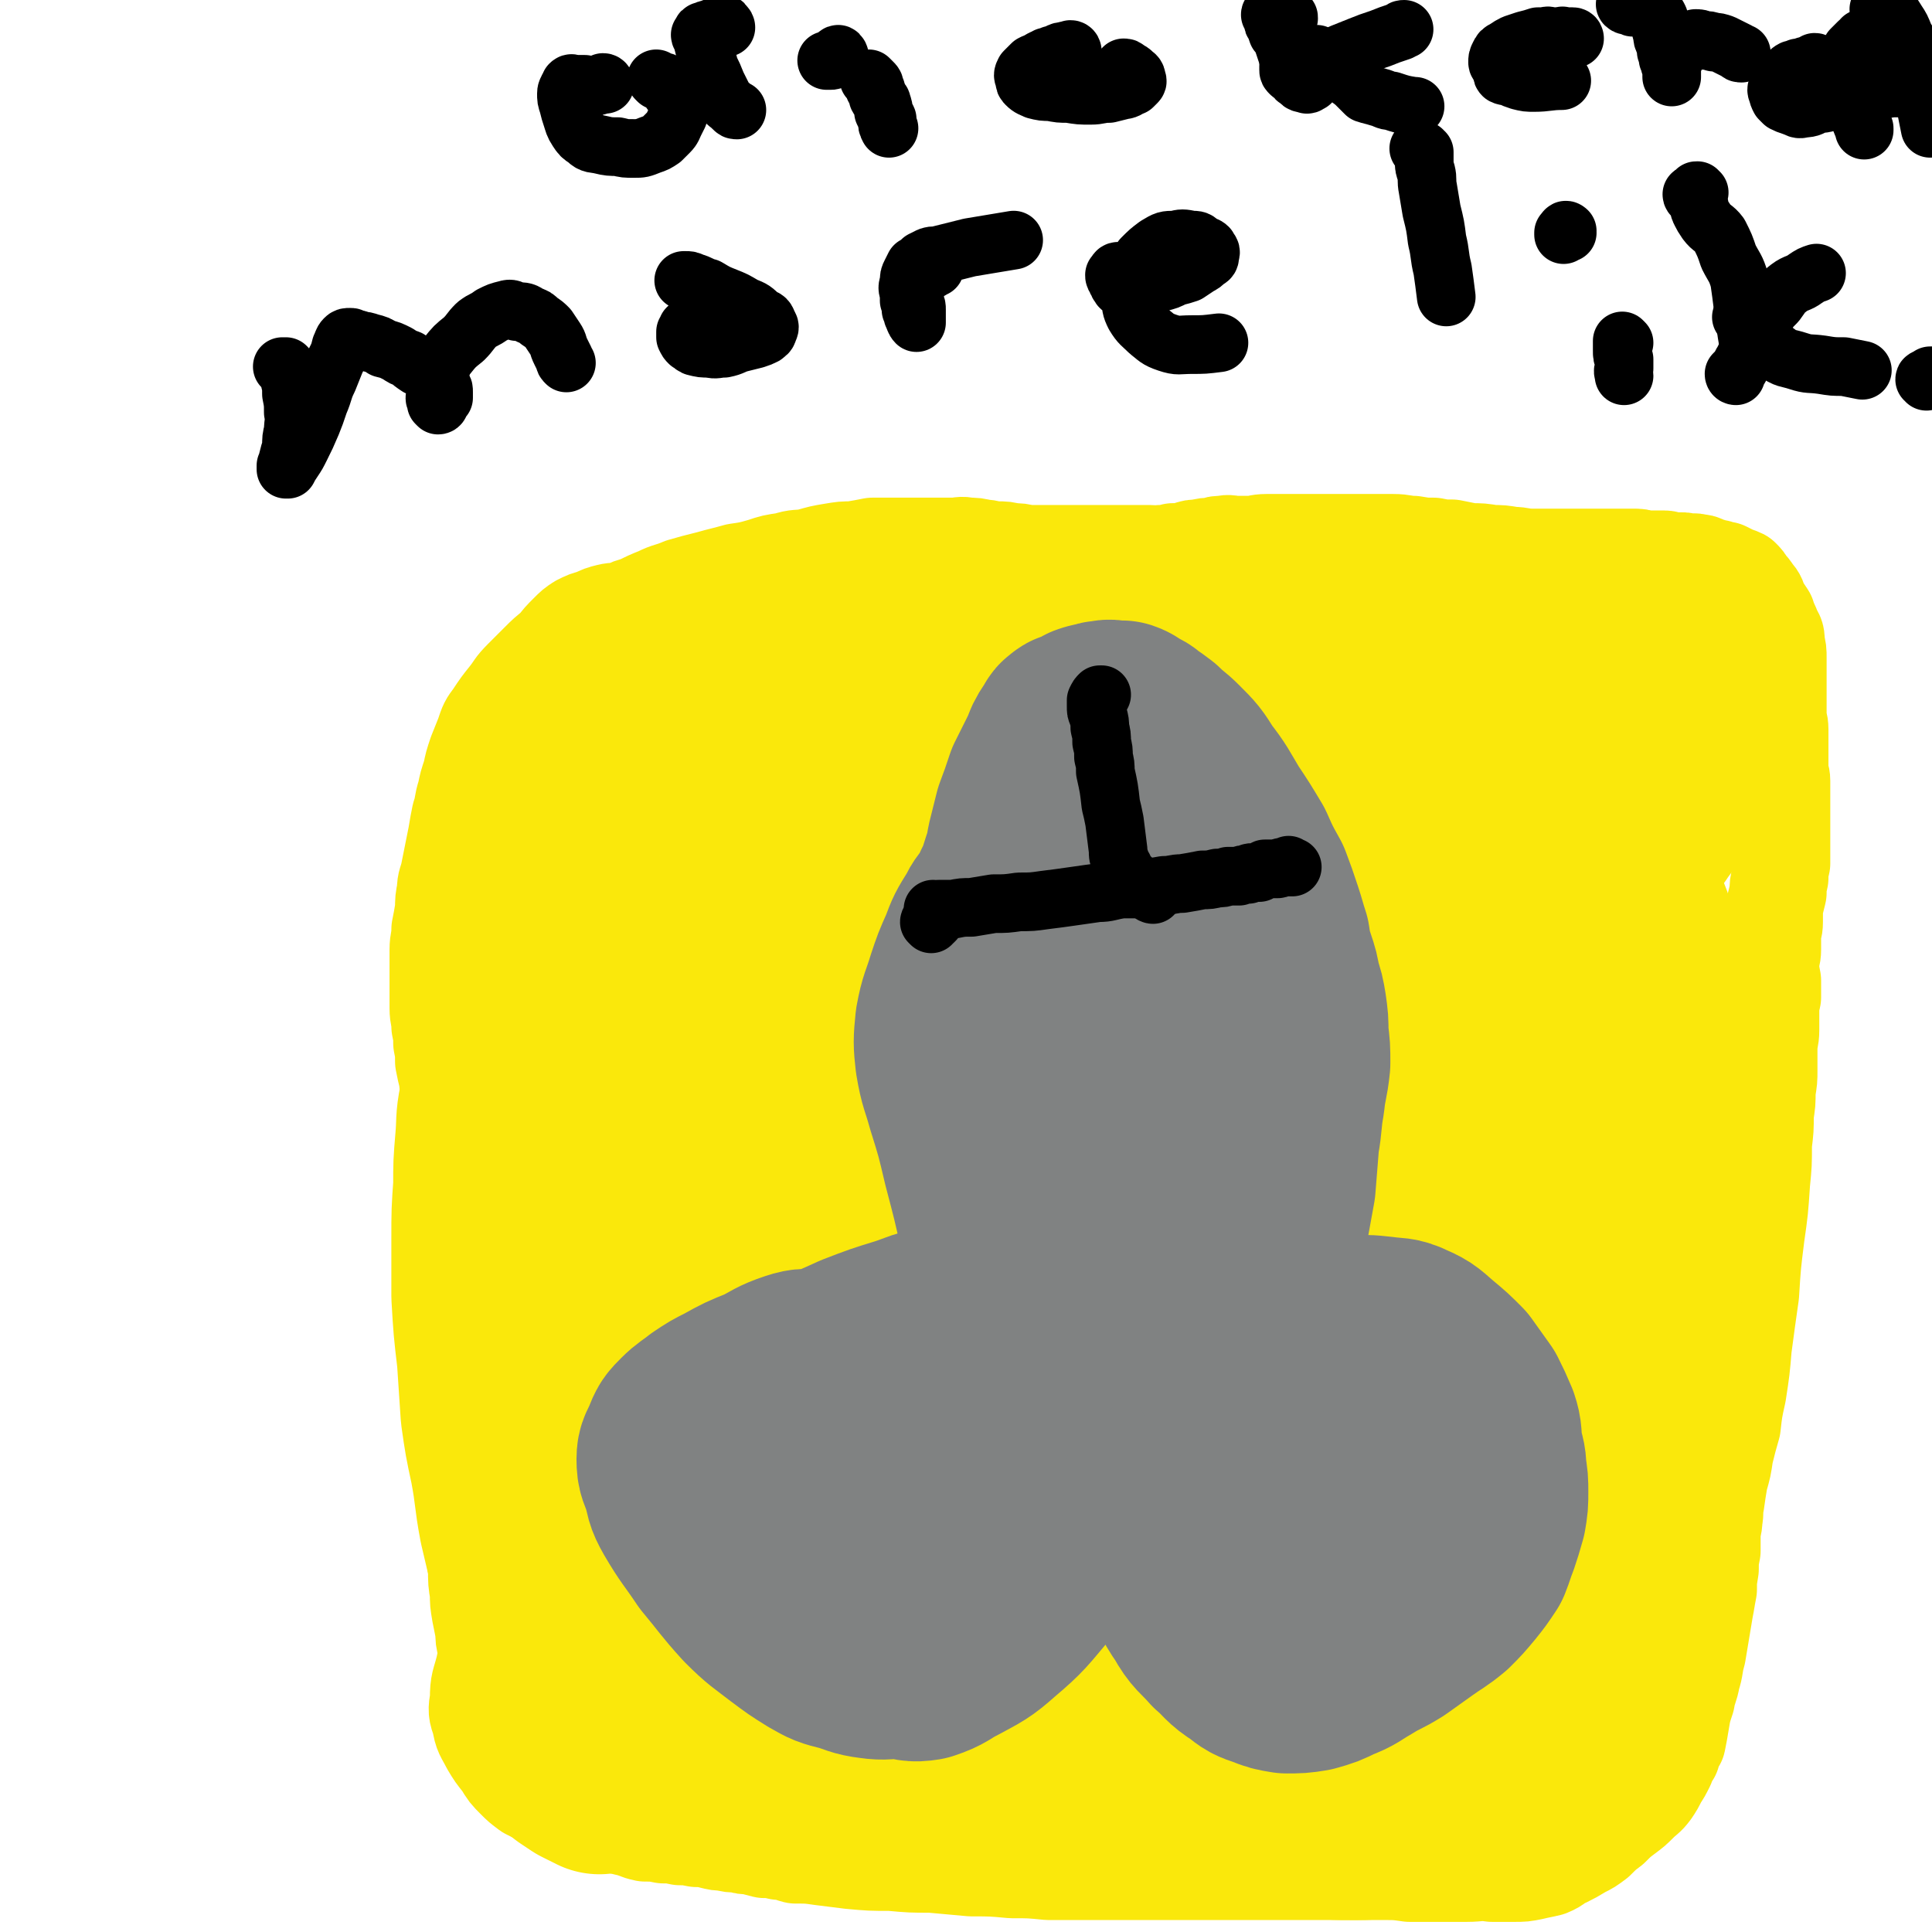
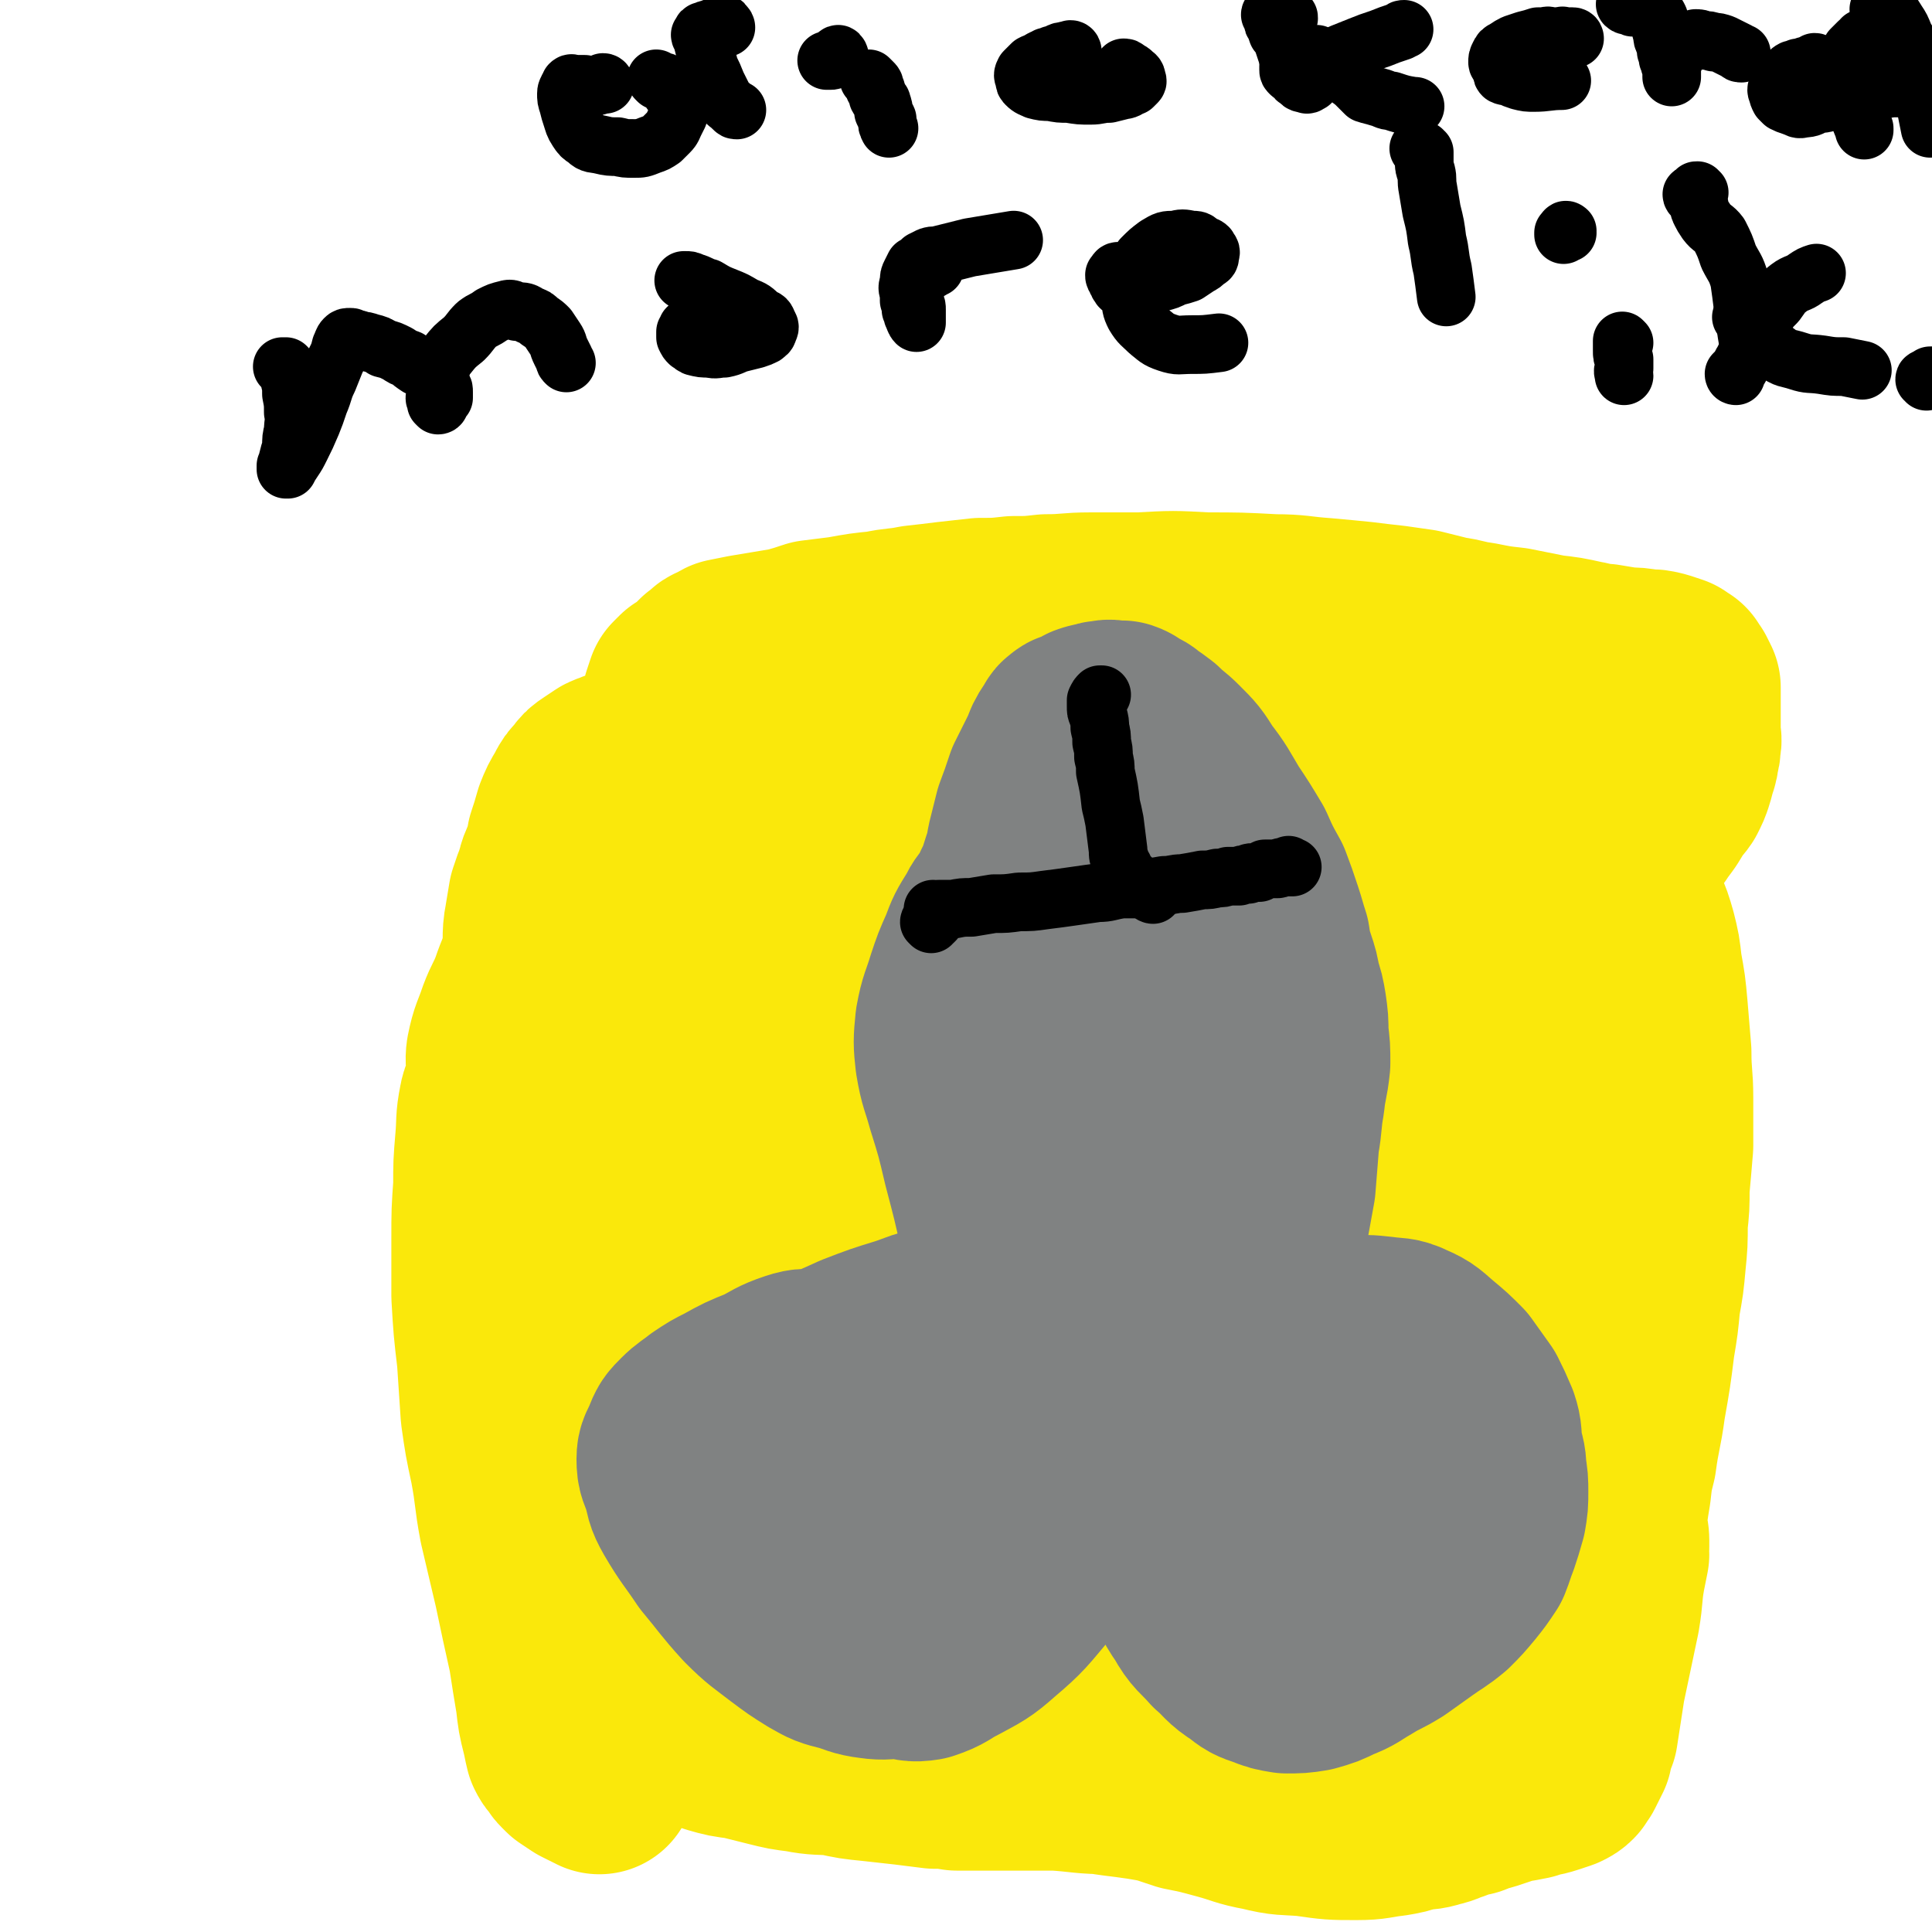
<svg xmlns="http://www.w3.org/2000/svg" viewBox="0 0 1054 1054" version="1.1">
  <g fill="none" stroke="#FAE80B" stroke-width="53" stroke-linecap="round" stroke-linejoin="round">
-     <path d="M275,935c0,0 -1,0 -1,-1 -1,-1 -1,-1 -1,-1 -1,-2 -1,-2 -2,-3 -1,-4 -1,-4 -2,-8 -1,-6 -2,-6 -3,-12 -1,-6 0,-6 -1,-12 -1,-4 -1,-4 -1,-8 -1,-5 -1,-5 -2,-10 -1,-6 -1,-6 -1,-11 -1,-6 -1,-6 -1,-13 -1,-6 -1,-6 -2,-12 0,-7 0,-7 -1,-14 0,-6 -1,-6 -2,-12 0,-6 0,-6 -1,-12 -1,-6 -1,-6 -2,-13 -1,-6 -1,-6 -1,-12 -1,-6 -1,-6 -1,-12 -1,-7 -1,-7 0,-14 0,-7 0,-7 0,-14 1,-8 1,-8 1,-17 1,-8 1,-8 2,-16 1,-9 1,-9 1,-18 1,-6 1,-6 1,-12 1,-7 0,-7 1,-14 0,-6 0,-6 0,-12 -1,-5 -1,-5 -2,-11 -1,-6 -1,-5 -2,-11 -1,-6 -1,-6 -2,-11 -1,-6 -2,-6 -3,-11 -2,-10 -2,-10 -3,-20 -1,-4 -1,-4 -2,-9 0,-5 0,-5 -1,-10 0,-4 0,-4 -1,-9 0,-5 -1,-5 -1,-10 0,-5 0,-5 0,-11 0,-4 0,-4 0,-9 0,-6 0,-6 0,-12 0,-5 1,-5 1,-11 1,-5 1,-5 2,-11 0,-5 0,-5 1,-10 0,-5 1,-5 2,-10 1,-5 1,-5 2,-10 1,-5 1,-5 2,-10 1,-6 1,-6 2,-11 2,-6 1,-6 3,-12 1,-5 1,-5 3,-11 1,-5 1,-5 3,-11 2,-5 2,-5 4,-10 2,-6 2,-6 5,-10 4,-6 4,-6 8,-11 4,-5 3,-5 8,-10 4,-4 4,-4 9,-9 4,-4 4,-4 9,-8 3,-4 3,-4 7,-8 3,-3 3,-3 6,-5 4,-2 4,-2 8,-3 4,-2 4,-2 8,-3 4,-1 4,0 8,-1 4,-2 4,-2 8,-3 6,-3 6,-3 11,-5 6,-3 6,-2 13,-5 7,-2 7,-2 15,-4 7,-2 8,-2 15,-4 7,-1 7,-1 14,-3 6,-2 6,-2 13,-3 6,-2 6,-1 12,-2 7,-2 7,-2 13,-3 6,-1 6,-1 11,-1 6,-1 6,-1 11,-2 5,0 5,0 10,0 5,0 5,0 9,0 5,0 5,0 9,0 4,0 4,0 9,0 3,0 3,0 7,0 4,0 4,-1 8,0 4,0 4,0 8,1 4,0 4,1 8,1 4,0 4,0 8,1 4,0 4,0 8,1 3,0 3,0 7,0 4,0 4,0 8,0 4,0 4,0 9,0 4,0 4,0 9,0 4,0 4,0 8,0 4,0 4,0 8,0 3,0 3,0 7,0 2,0 2,0 5,0 3,0 3,0 6,0 3,0 3,1 6,0 4,0 4,0 7,-1 4,0 4,0 8,-1 3,-1 3,-1 6,-1 4,-1 4,-1 8,-1 2,-1 2,-1 5,-1 4,-1 4,0 7,0 4,0 4,0 8,0 4,0 4,-1 9,-1 6,0 6,0 11,0 6,0 6,0 13,0 6,0 6,0 12,0 6,0 6,0 11,0 6,0 6,0 12,0 5,0 5,0 10,0 6,0 6,1 11,1 6,1 6,1 11,1 5,1 5,1 10,1 5,1 5,1 10,2 6,0 6,0 12,1 5,0 5,0 11,1 5,0 5,1 11,1 4,0 4,0 9,0 5,0 5,0 9,0 3,0 3,0 6,0 3,0 3,0 6,0 2,0 2,0 4,0 2,0 2,0 4,0 3,0 3,0 5,0 3,0 3,0 6,0 3,0 3,0 6,0 3,0 3,0 6,1 3,0 3,0 6,0 3,0 3,0 5,0 2,0 2,1 4,1 3,0 3,0 5,0 2,0 2,0 4,1 2,0 3,-1 5,0 2,0 2,0 4,1 1,1 1,1 3,1 2,1 2,1 4,1 2,1 2,1 4,1 2,1 2,1 4,2 2,1 3,1 5,2 2,2 2,2 3,4 2,2 2,2 4,5 2,2 2,3 3,6 2,3 2,3 4,6 1,4 2,4 3,8 2,3 2,3 2,7 1,4 1,4 1,8 0,4 0,4 0,8 0,4 0,4 0,8 0,4 0,4 0,8 0,3 0,3 0,7 0,4 1,4 1,8 0,4 0,4 0,8 0,3 0,3 0,7 0,3 0,3 0,6 0,4 1,4 1,7 0,3 0,3 0,7 0,3 0,3 0,7 0,4 0,4 0,8 0,4 0,4 0,8 0,4 0,4 0,8 0,3 0,3 0,7 -1,4 -1,4 -1,8 -1,4 -1,4 -1,8 -1,4 -1,4 -2,8 0,4 0,4 0,8 0,4 -1,4 -1,8 0,3 0,3 0,7 0,4 -1,4 -1,8 0,4 0,4 1,9 0,4 0,4 0,9 -1,4 -1,4 -1,9 0,5 0,5 0,9 0,5 -1,5 -1,10 0,6 0,6 0,12 0,5 0,5 -1,11 0,7 0,6 -1,13 0,8 0,8 -1,16 0,11 0,11 -1,21 -1,15 -1,15 -3,29 -2,16 -2,16 -3,32 -2,14 -2,14 -4,29 -1,12 -1,12 -3,25 -2,9 -2,9 -3,18 -2,7 -2,7 -4,15 -1,7 -1,7 -3,14 -1,6 -1,6 -2,13 -1,4 0,4 -1,9 0,4 -1,4 -1,9 0,4 0,4 0,8 -1,5 -1,5 -1,10 -1,6 -1,6 -1,11 -1,5 -1,6 -2,11 -1,6 -1,6 -2,12 -1,6 -1,6 -2,12 -2,7 -1,7 -3,13 -1,6 -2,6 -3,12 -2,6 -2,6 -3,12 -1,6 -1,6 -2,11 -2,3 -2,3 -3,7 -2,3 -2,3 -3,6 -2,4 -2,4 -4,7 -2,4 -2,4 -4,7 -3,4 -3,3 -7,7 -3,3 -3,3 -7,6 -4,3 -4,3 -8,7 -4,3 -4,3 -8,7 -4,3 -4,3 -8,5 -5,3 -5,3 -9,5 -5,2 -4,3 -9,5 -4,1 -5,1 -9,2 -5,1 -5,1 -10,1 -6,0 -6,0 -12,0 -7,-1 -7,0 -14,0 -8,0 -8,0 -15,0 -8,0 -8,0 -16,0 -7,-1 -7,-1 -14,-1 -6,0 -6,0 -13,0 -8,0 -8,0 -16,0 -9,0 -9,0 -19,0 -8,0 -8,0 -17,0 -10,0 -10,0 -21,0 -7,0 -7,0 -15,0 -7,0 -7,0 -13,0 -5,0 -5,0 -11,0 -6,0 -6,0 -12,0 -8,0 -8,0 -16,0 -7,0 -7,0 -15,0 -8,0 -8,0 -15,0 -10,-1 -10,-1 -20,-1 -11,-1 -11,-1 -22,-1 -11,-1 -11,-1 -22,-2 -11,0 -11,0 -22,-1 -11,0 -11,0 -22,-1 -8,-1 -8,-1 -16,-2 -7,-1 -7,-1 -14,-1 -4,-1 -4,-2 -9,-2 -4,-1 -4,-1 -8,-1 -4,-1 -4,-1 -7,-2 -4,0 -4,0 -7,-1 -4,0 -4,0 -8,-1 -3,0 -3,0 -7,-1 -4,-1 -4,-1 -8,-1 -5,-1 -5,-1 -9,-1 -5,-1 -4,-1 -9,-1 -5,-1 -5,-1 -10,-1 -5,-1 -5,-2 -10,-3 -4,-1 -4,-1 -9,-2 -4,-1 -4,-1 -8,-2 -4,-1 -4,-1 -8,-3 -3,-1 -3,0 -7,-2 -3,-1 -3,-1 -7,-3 -3,-2 -3,-2 -7,-4 -4,-2 -4,-2 -8,-4 -4,-3 -4,-3 -7,-6 -4,-4 -4,-4 -7,-9 -4,-5 -4,-5 -7,-10 -3,-6 -4,-6 -5,-13 -2,-5 -2,-6 -1,-12 0,-9 1,-9 3,-17 2,-10 3,-10 5,-19 " />
-   </g>
+     </g>
  <g fill="none" stroke="#FAE80B" stroke-width="105" stroke-linecap="round" stroke-linejoin="round">
    <path d="M327,970c0,0 0,0 -1,-1 0,0 0,0 -1,0 -1,-1 -1,-1 -2,-1 -2,-1 -2,-1 -4,-2 -3,-2 -3,-2 -6,-4 -1,-1 -1,-1 -2,-2 -1,-1 -1,-1 -1,-2 -1,-1 -1,-1 -1,-1 -2,-2 -2,-2 -3,-4 -1,-4 -1,-5 -2,-9 -2,-8 -2,-8 -3,-17 -2,-12 -2,-12 -4,-25 -4,-18 -4,-18 -8,-37 -4,-17 -4,-17 -8,-34 -3,-16 -2,-16 -5,-32 -3,-14 -3,-14 -5,-28 -1,-15 -1,-15 -2,-30 -2,-17 -2,-17 -3,-34 0,-16 0,-16 0,-31 0,-15 0,-15 1,-29 0,-12 0,-12 1,-24 1,-11 0,-11 2,-21 1,-6 4,-6 5,-13 1,-7 -2,-7 -1,-14 2,-10 3,-10 6,-19 3,-8 4,-8 7,-16 3,-9 4,-9 6,-18 2,-10 0,-10 2,-20 1,-6 1,-6 2,-12 2,-6 2,-6 4,-11 1,-5 1,-4 3,-9 2,-5 2,-5 3,-11 2,-6 2,-6 4,-13 2,-5 2,-5 5,-10 2,-4 2,-4 5,-7 2,-3 2,-3 5,-5 3,-2 3,-2 6,-4 2,-1 3,-1 5,-2 3,-1 3,-1 6,-1 3,-1 3,-2 6,-2 6,-2 6,-2 12,-3 8,-1 8,0 16,-2 10,-1 10,-1 20,-3 10,-2 10,-3 19,-5 11,-2 11,-2 21,-4 11,-3 11,-3 22,-4 12,-2 12,-2 24,-4 13,-1 13,-1 26,-2 14,-2 14,-1 28,-4 12,-1 12,-2 24,-4 13,-3 13,-3 25,-6 9,-2 9,-1 18,-3 6,0 6,0 12,-1 4,0 4,0 9,-1 6,-1 6,-1 13,-2 6,-1 6,0 12,-1 6,0 6,0 12,-1 6,-1 6,-1 12,-1 7,-1 7,-1 15,-1 8,-1 8,-1 15,-1 8,-1 8,-1 16,-1 7,-1 7,-1 13,-1 6,0 6,0 12,0 4,0 4,0 9,-1 4,0 4,0 8,-1 3,0 3,0 6,-1 3,0 3,-1 5,-1 4,0 4,0 7,0 4,-1 4,0 7,0 4,0 4,0 7,0 4,0 4,-1 7,0 4,0 4,0 9,0 4,0 4,1 9,1 4,1 4,1 9,1 4,1 4,1 8,1 4,1 4,1 8,2 3,0 3,0 6,1 2,0 3,0 4,1 1,1 1,1 2,3 0,1 0,2 0,4 -1,2 -1,2 -1,4 -1,3 0,3 0,5 0,3 0,3 1,7 0,4 0,4 1,7 1,5 1,5 2,9 1,5 1,5 2,9 1,5 2,5 3,10 2,5 2,5 3,11 2,6 3,6 5,12 2,7 2,7 4,14 2,6 2,6 5,13 2,6 2,6 5,13 2,7 2,7 4,13 3,7 3,7 5,14 2,8 2,8 3,17 2,11 2,11 3,22 1,12 1,12 2,24 0,13 1,13 1,25 0,13 0,13 0,26 -1,12 -1,12 -2,23 0,10 0,10 -1,19 0,11 0,11 -1,21 -1,11 -1,11 -3,22 -1,11 -1,11 -3,23 -2,16 -2,16 -5,33 -2,15 -3,15 -5,30 -2,8 -2,8 -3,17 -1,6 -1,6 -2,13 0,4 0,4 0,8 0,3 1,3 1,6 0,2 0,2 0,4 -1,2 0,2 0,4 -1,5 -1,5 -2,10 -2,11 -1,11 -3,23 -4,19 -4,19 -8,38 -2,13 -2,13 -4,26 -2,5 -2,5 -3,10 -2,4 -2,4 -4,8 -1,1 -1,1 -2,3 -1,1 -1,1 -3,2 -3,1 -3,1 -6,2 -6,2 -6,1 -11,3 -5,1 -5,1 -11,2 -6,2 -6,2 -12,4 -4,1 -4,1 -9,3 -5,1 -5,1 -10,3 -4,1 -4,2 -9,3 -6,2 -6,1 -12,2 -6,2 -6,2 -12,3 -9,1 -9,2 -19,2 -13,0 -13,0 -27,-2 -12,-1 -12,0 -24,-3 -11,-2 -11,-3 -22,-6 -11,-3 -11,-3 -21,-5 -6,-2 -6,-2 -12,-4 -5,-1 -5,-1 -11,-2 -7,-1 -7,-1 -15,-2 -8,-1 -8,-2 -16,-2 -9,-1 -9,-1 -18,-1 -7,0 -7,0 -14,0 -7,0 -7,0 -13,0 -7,0 -7,0 -13,0 -6,0 -6,0 -12,0 -6,-1 -6,-1 -12,-1 -8,-1 -8,-1 -16,-2 -9,-1 -9,-1 -18,-2 -10,-1 -10,-1 -19,-3 -10,-1 -10,0 -20,-2 -8,-1 -8,-1 -16,-3 -8,-2 -8,-2 -16,-4 -8,-1 -8,-1 -15,-3 -6,-2 -6,-2 -12,-4 -6,-2 -6,-2 -12,-5 -6,-2 -6,-2 -12,-5 -5,-3 -5,-3 -10,-6 -6,-3 -6,-3 -10,-7 -4,-3 -4,-3 -8,-7 -3,-4 -4,-4 -6,-8 -2,-7 -2,-8 -4,-15 -2,-11 -1,-11 -2,-23 -1,-20 -1,-20 -1,-41 -1,-24 -1,-24 0,-49 0,-23 0,-23 1,-46 1,-19 1,-19 2,-37 2,-15 2,-15 4,-30 2,-15 2,-15 4,-29 3,-14 2,-14 6,-27 3,-11 4,-10 8,-20 4,-9 4,-9 7,-18 3,-8 2,-8 6,-16 2,-5 3,-5 5,-10 3,-5 2,-5 4,-10 3,-6 2,-6 5,-11 4,-9 4,-10 9,-18 7,-10 7,-12 16,-18 11,-7 12,-5 25,-9 10,-4 10,-4 21,-7 15,-4 15,-3 30,-6 19,-3 19,-3 38,-6 18,-2 18,-3 36,-4 15,0 16,0 31,2 13,2 12,4 25,8 11,3 11,3 22,7 10,3 9,4 19,6 11,4 11,3 22,6 8,2 7,3 15,5 5,1 5,1 11,1 6,0 6,0 12,-1 6,-1 6,-1 13,-2 6,-1 6,-1 12,-3 3,0 3,0 7,-2 3,-1 3,-2 7,-3 3,-2 3,-2 6,-4 4,-1 3,-1 7,-2 3,-1 3,-1 6,-2 1,0 1,0 2,-1 1,0 1,0 1,-1 1,0 1,0 1,0 1,-1 1,-1 1,-1 2,-1 2,-1 3,-2 1,0 1,0 2,-1 1,0 1,0 2,-1 2,0 1,0 3,-1 1,-1 1,-1 3,-1 1,0 1,0 2,0 1,0 1,0 2,0 1,1 1,1 2,1 1,1 2,1 3,2 1,0 1,1 2,2 1,0 1,0 2,1 0,0 0,0 0,1 -1,0 -1,0 -3,0 -2,0 -2,0 -5,0 -5,0 -5,0 -11,0 -11,-2 -11,-2 -22,-4 -20,-4 -20,-4 -39,-9 -21,-6 -21,-6 -42,-12 -13,-3 -13,-3 -25,-7 -6,-2 -6,-2 -12,-4 -3,-1 -3,-1 -5,-3 -1,-2 -2,-2 -1,-4 0,-1 1,-1 2,-2 5,-2 5,-2 10,-2 13,-2 13,-2 27,-3 22,-2 22,-2 44,-4 27,-2 27,-2 55,-3 21,0 21,-1 41,0 9,1 9,1 18,5 6,2 5,2 11,6 4,3 4,3 7,6 2,3 3,3 4,6 1,2 1,3 1,6 -1,4 -1,4 -2,8 -3,9 -3,9 -8,18 -11,23 -12,23 -24,46 -17,33 -21,31 -34,66 -9,24 -14,27 -11,51 2,20 9,19 20,37 5,8 6,7 11,14 4,7 4,7 6,14 2,7 2,8 2,15 1,11 1,11 1,23 0,15 0,15 -1,30 -1,20 -1,20 -2,40 -1,15 -2,15 -2,30 -1,9 -1,9 0,19 0,5 0,5 2,11 4,8 5,8 9,16 2,3 2,3 4,6 2,3 3,2 5,5 2,2 1,2 3,5 2,3 2,2 3,6 2,5 3,5 2,10 0,9 1,10 -2,18 -4,11 -5,11 -11,20 -5,8 -4,9 -12,15 -6,5 -8,3 -16,6 -10,2 -10,2 -20,3 -8,1 -8,1 -16,0 -5,0 -5,1 -10,-1 -3,-1 -3,-1 -4,-3 -2,-4 -3,-5 -2,-9 3,-12 3,-13 8,-24 11,-23 11,-24 25,-45 24,-36 25,-35 52,-69 21,-26 22,-25 42,-52 7,-9 8,-10 12,-20 2,-5 0,-6 0,-12 -1,-7 0,-7 0,-14 -1,-8 -2,-8 -4,-16 -2,-9 -1,-9 -5,-17 -4,-11 -4,-11 -10,-21 -8,-11 -9,-11 -17,-22 -9,-11 -10,-10 -17,-22 -5,-8 -6,-9 -9,-18 -2,-8 -1,-8 -2,-17 -1,-8 -1,-8 -1,-17 0,-8 0,-8 0,-17 0,-7 0,-7 1,-15 1,-6 1,-6 2,-12 1,-6 1,-6 2,-12 2,-5 2,-5 4,-10 1,-4 1,-4 3,-7 1,-1 1,-1 2,-2 1,-1 2,-1 2,0 1,1 1,1 1,3 -1,5 -1,5 -1,10 -2,19 -1,19 -4,38 -6,42 -5,42 -13,84 -11,60 -19,60 -24,121 -6,67 -3,68 3,135 2,25 17,27 12,48 -4,16 -12,17 -29,26 -12,6 -14,4 -28,5 -13,1 -13,0 -27,0 -12,0 -12,-1 -25,-1 -12,0 -12,0 -24,0 -14,0 -14,0 -29,0 -14,0 -14,1 -28,1 -15,0 -15,-1 -30,-2 -12,-1 -12,-1 -25,-2 -8,-1 -8,-1 -17,-2 -10,-2 -10,-1 -20,-3 -7,-1 -7,-1 -14,-3 -6,-2 -6,-2 -11,-4 -6,-2 -6,-2 -12,-5 -7,-3 -7,-2 -13,-6 -9,-5 -9,-6 -17,-12 -8,-5 -7,-5 -15,-9 -8,-4 -8,-4 -16,-7 -10,-3 -10,-3 -19,-7 -4,-2 -5,-2 -9,-5 -2,-2 -2,-2 -4,-5 -2,-3 -2,-3 -2,-6 -1,-3 0,-3 0,-6 -1,-3 0,-3 0,-7 0,-4 -1,-4 0,-9 0,-8 0,-8 0,-16 1,-11 0,-11 1,-22 1,-12 1,-12 3,-24 1,-10 1,-10 3,-20 1,-6 2,-6 4,-12 1,-5 2,-5 4,-11 2,-4 2,-4 4,-9 2,-5 2,-5 5,-11 2,-5 3,-5 5,-10 6,-14 6,-14 11,-27 3,-8 3,-8 5,-16 2,-7 2,-7 4,-15 1,-8 1,-8 2,-16 1,-8 1,-8 2,-15 0,-8 0,-8 1,-15 0,-6 0,-6 1,-12 1,-5 1,-5 2,-10 1,-4 1,-4 2,-8 1,-3 1,-4 3,-7 2,-2 3,-2 6,-3 2,-2 2,-3 5,-4 7,-1 7,0 15,-2 13,-2 13,-2 27,-4 24,-5 24,-6 49,-11 22,-5 22,-6 45,-10 13,-2 13,-1 26,-2 9,0 9,0 18,-1 8,0 8,-1 16,-1 7,0 8,-1 15,1 7,1 7,2 14,5 9,3 9,3 17,7 8,3 8,3 17,6 6,2 6,2 11,4 4,2 3,2 6,4 2,2 2,2 4,4 1,1 1,2 2,3 1,2 2,1 2,3 1,1 1,1 1,2 1,2 1,2 2,5 0,5 0,5 1,10 0,9 0,9 1,18 0,15 1,15 1,31 -1,21 1,21 -1,41 -4,33 -5,33 -12,65 -8,35 -11,34 -19,70 -4,22 -4,22 -4,44 -1,13 2,13 3,25 1,7 1,7 1,14 0,3 0,3 -1,5 0,4 0,4 -1,7 0,2 0,2 -1,3 -2,2 -3,2 -6,3 -7,2 -7,3 -15,3 -14,-1 -14,-1 -28,-6 -18,-5 -18,-6 -36,-14 -17,-7 -16,-8 -33,-16 -13,-7 -13,-7 -27,-14 -11,-6 -10,-7 -22,-11 -9,-4 -10,-3 -19,-6 -8,-3 -8,-3 -15,-5 -3,-1 -4,0 -7,-1 -2,0 -2,-1 -4,-2 -1,-1 -1,-1 -2,-3 -1,-1 -1,-1 -2,-2 0,-1 0,-1 1,-2 0,-2 1,-2 2,-3 1,0 1,0 2,0 1,-1 1,0 2,0 2,-1 2,0 4,0 1,0 1,0 2,0 1,0 1,0 3,0 1,0 1,0 2,0 1,0 1,0 1,0 1,0 1,0 1,0 -1,0 -1,0 -3,0 -1,0 -1,0 -3,0 -1,0 -1,0 -3,0 -2,0 -2,-1 -4,0 -3,0 -3,0 -6,1 -5,1 -5,0 -10,1 -6,1 -6,1 -12,1 -7,1 -7,1 -13,1 -7,1 -7,1 -13,1 -6,1 -6,1 -11,1 -3,1 -3,1 -6,2 -3,0 -3,0 -5,1 -1,0 -1,0 -1,0 0,-1 0,0 0,0 1,0 1,0 2,0 4,0 4,-1 8,0 30,0 31,-1 61,1 17,1 17,1 35,5 11,2 11,2 21,6 7,2 6,3 13,5 4,1 4,1 9,2 5,0 6,1 11,0 12,-2 12,-2 23,-6 15,-4 16,-4 30,-11 12,-6 12,-6 24,-14 8,-6 9,-6 15,-13 5,-6 5,-7 7,-14 2,-6 1,-7 2,-14 0,-9 0,-9 1,-17 0,-10 0,-10 1,-19 1,-11 2,-10 4,-21 2,-10 1,-10 4,-20 2,-7 4,-6 6,-13 1,-6 1,-6 1,-12 0,-5 -1,-5 -2,-11 -1,-4 -1,-4 -2,-9 -1,-3 -1,-3 -2,-6 -1,-3 -1,-4 -3,-6 -3,-4 -3,-3 -7,-6 -7,-5 -7,-4 -14,-9 -9,-5 -9,-5 -18,-11 -8,-5 -8,-5 -15,-11 -6,-5 -6,-5 -11,-11 -4,-4 -3,-4 -7,-8 -2,-2 -1,-3 -4,-4 -2,-1 -3,-1 -5,-1 -5,0 -6,0 -10,1 -12,4 -13,3 -24,9 -18,9 -18,8 -34,20 -17,13 -17,13 -32,28 -12,13 -14,13 -22,28 -6,12 -4,13 -6,26 -3,12 -3,12 -4,24 -1,11 -1,11 -2,23 0,9 0,9 -1,18 0,6 0,6 0,13 0,6 0,6 0,12 0,3 0,3 0,6 1,1 1,2 2,3 1,0 1,0 3,0 1,0 1,0 3,0 5,0 5,0 9,0 9,-1 9,0 17,-2 20,-7 20,-8 38,-16 19,-9 18,-9 36,-19 13,-7 13,-7 25,-15 9,-6 9,-5 16,-12 7,-7 7,-7 11,-15 5,-8 7,-9 8,-17 1,-9 0,-10 -3,-19 -4,-11 -4,-11 -10,-21 -5,-8 -5,-9 -12,-14 -5,-4 -6,-5 -12,-6 -8,0 -9,1 -16,3 -11,3 -12,2 -21,8 -10,7 -9,9 -18,18 -6,8 -7,8 -11,16 -3,5 -3,6 -4,12 -1,7 -1,8 0,15 3,11 4,11 8,21 3,8 3,8 8,15 4,5 4,5 10,7 8,3 9,4 17,4 10,-1 10,-2 20,-6 10,-4 11,-4 19,-12 7,-7 6,-9 10,-19 5,-11 4,-11 6,-23 2,-9 3,-10 1,-19 -2,-8 -2,-9 -7,-16 -6,-7 -7,-7 -14,-12 -6,-3 -7,-4 -13,-4 -9,1 -9,2 -18,5 -11,3 -11,3 -21,8 -12,6 -11,7 -23,14 -13,7 -13,6 -26,12 -12,6 -13,5 -25,11 -8,4 -8,5 -16,9 -6,4 -6,3 -12,7 -4,3 -6,2 -8,6 -2,4 -1,5 -2,10 0,4 0,4 -2,7 0,1 0,1 -1,1 -1,1 -1,1 -2,1 -1,-1 -1,-1 -2,-1 -1,-1 -1,0 -2,-1 -2,0 -2,0 -3,-1 -3,-1 -3,-1 -6,-3 -4,-3 -4,-3 -8,-7 -6,-7 -6,-7 -12,-14 -5,-9 -5,-9 -9,-18 -5,-11 -5,-11 -9,-23 -3,-10 -4,-10 -6,-21 -1,-7 0,-7 -1,-14 0,-5 -1,-5 -1,-11 0,-5 -1,-5 0,-9 0,-6 0,-6 1,-11 1,-5 1,-6 2,-11 2,-6 2,-6 3,-12 2,-5 2,-5 4,-11 2,-5 2,-6 4,-11 3,-6 3,-5 7,-11 3,-6 3,-6 7,-12 3,-5 4,-5 7,-10 5,-6 4,-6 9,-12 4,-5 4,-5 8,-11 5,-6 5,-6 10,-11 5,-5 5,-5 9,-10 5,-4 4,-5 9,-9 4,-3 5,-3 9,-5 8,-2 8,-3 16,-3 18,-2 19,0 38,0 25,0 25,0 51,0 26,0 26,0 53,0 17,0 17,-1 34,0 6,0 7,0 12,2 4,2 4,3 8,6 4,3 4,3 8,6 5,3 6,3 11,5 5,3 5,3 11,5 4,3 4,3 9,5 4,2 4,2 8,4 4,2 4,2 8,3 3,1 3,2 6,2 3,1 3,1 7,1 3,0 3,0 6,-1 4,0 4,-1 7,-2 3,-1 3,-1 6,-3 2,-1 2,-1 4,-3 3,-2 3,-2 6,-4 7,-3 7,-4 13,-7 11,-5 12,-5 23,-9 10,-3 10,-3 20,-6 7,-2 7,-2 13,-4 5,-2 5,-1 9,-4 1,0 1,0 2,-2 1,0 1,0 1,-1 0,-1 -1,-1 -1,-1 0,0 0,0 0,0 0,-1 0,-1 0,-1 0,-1 1,-1 1,-1 1,-1 1,-1 2,-2 2,-1 1,-1 3,-2 1,-1 2,-1 3,-2 2,-2 2,-2 3,-3 2,-2 1,-2 2,-4 1,-1 1,-1 3,-3 1,-2 1,-2 2,-4 2,-2 2,-2 4,-4 2,-3 2,-3 4,-5 2,-3 2,-3 5,-6 2,-3 2,-3 5,-7 2,-3 2,-3 4,-7 2,-3 3,-3 5,-6 2,-4 2,-4 3,-7 1,-3 1,-4 2,-7 1,-3 1,-3 1,-5 1,-3 1,-3 1,-6 1,-3 0,-3 0,-6 0,-3 0,-3 0,-5 0,-3 0,-3 0,-6 0,-3 0,-3 0,-6 0,-2 0,-2 0,-4 0,-2 0,-2 0,-4 -1,-2 -1,-2 -2,-4 -1,-1 -1,-1 -2,-3 -2,-1 -2,-1 -3,-2 -3,-1 -3,-1 -6,-2 -4,-1 -4,-1 -8,-1 -6,-1 -6,-1 -11,-1 -6,-1 -6,-1 -12,-2 -6,0 -6,-1 -12,-2 -9,-2 -9,-2 -18,-3 -10,-2 -10,-2 -20,-4 -9,-1 -9,-1 -19,-3 -8,-1 -8,-2 -16,-3 -8,-2 -8,-2 -16,-4 -7,-1 -7,-1 -14,-2 -9,-1 -9,-1 -17,-2 -10,-1 -10,-1 -21,-2 -14,-1 -14,-2 -27,-2 -19,-1 -19,-1 -37,-1 -18,-1 -18,-1 -36,0 -13,0 -13,0 -27,0 -12,0 -12,1 -24,1 -9,1 -9,1 -18,1 -9,1 -9,1 -18,1 -9,1 -9,1 -18,2 -8,1 -8,1 -17,2 -10,2 -10,1 -19,3 -10,1 -10,1 -21,3 -8,1 -8,1 -16,2 -6,2 -6,2 -13,4 -6,1 -6,1 -12,2 -6,1 -6,1 -12,2 -5,1 -5,1 -10,2 -2,1 -2,1 -5,3 -2,0 -2,1 -3,2 -1,1 -1,1 -3,2 -1,1 -1,1 -2,2 -1,1 -1,1 -2,3 -1,1 -1,1 -2,2 -1,1 -1,0 -2,1 -2,1 -2,1 -3,1 0,1 0,1 -1,1 -1,1 -1,1 -1,1 0,0 0,0 0,0 -1,1 -1,1 -1,1 -1,3 -1,3 -2,6 " />
  </g>
  <g fill="none" stroke="#808282" stroke-width="105" stroke-linecap="round" stroke-linejoin="round">
    <path d="M467,747c0,0 -1,-1 -1,-1 -1,0 0,0 -1,0 0,0 0,0 -1,0 -1,0 -1,0 -3,0 -3,0 -3,-1 -7,-1 -4,-1 -4,0 -8,0 -6,0 -6,-1 -12,1 -9,3 -9,4 -17,8 -10,4 -10,4 -19,9 -6,3 -6,3 -12,7 -5,4 -6,4 -10,8 -4,4 -4,4 -6,9 -2,5 -3,5 -3,9 0,6 1,6 3,12 2,7 1,7 5,14 7,12 8,12 16,24 10,12 10,13 20,24 9,9 10,9 19,16 8,6 8,6 16,11 7,4 7,4 15,6 7,2 7,3 15,4 7,1 7,0 15,0 7,1 7,2 13,1 9,-3 8,-4 16,-8 11,-6 12,-6 21,-14 13,-11 13,-12 24,-25 10,-13 11,-13 19,-27 4,-9 3,-9 4,-19 1,-8 1,-9 -1,-17 -2,-8 -3,-8 -6,-15 -2,-6 -2,-6 -5,-12 -3,-6 -3,-5 -5,-11 -3,-4 -3,-4 -5,-9 -2,-4 -1,-4 -4,-7 -2,-4 -2,-4 -5,-7 -4,-4 -4,-4 -8,-7 -5,-3 -5,-3 -10,-5 -6,-2 -7,-2 -13,-2 -7,-1 -7,-2 -14,-1 -9,1 -9,2 -18,5 -13,4 -13,4 -26,9 -11,5 -11,5 -21,9 " />
    <path d="M460,838c0,-1 -1,-1 -1,-1 0,-1 0,0 0,0 -1,0 -1,0 -2,0 -1,0 -1,0 -3,0 -2,0 -2,0 -4,0 -3,0 -3,0 -6,-2 -3,0 -3,-1 -5,-2 -2,-2 -2,-2 -4,-4 -1,-2 -1,-2 -2,-5 -1,-4 -2,-5 -1,-9 0,-4 -1,-6 2,-9 5,-6 7,-5 15,-9 12,-5 12,-6 25,-9 16,-3 16,-1 33,-2 10,0 10,-1 20,0 3,0 3,1 7,2 2,1 3,1 4,2 1,1 0,2 0,3 -1,2 0,3 -2,4 -6,5 -6,5 -13,10 -14,8 -14,9 -29,15 -15,7 -16,7 -32,11 -10,3 -11,3 -21,4 -3,0 -5,0 -6,-1 -1,-2 1,-3 3,-6 2,-2 2,-2 4,-3 " />
    <path d="M649,789c0,0 -1,-1 -1,-1 0,0 0,0 0,1 -1,1 -1,1 -1,1 -1,1 -1,1 -2,1 -2,1 -2,1 -3,2 -2,1 -2,1 -3,3 -1,1 -1,1 -2,3 -1,2 -1,2 -2,4 -1,4 -2,4 -2,8 -1,6 0,6 1,12 0,7 -1,7 0,13 3,11 4,10 8,20 5,11 4,12 11,22 5,9 6,8 13,16 7,6 6,7 14,12 5,4 5,4 11,6 5,2 5,2 11,3 6,0 7,0 13,-1 7,-2 7,-2 13,-5 8,-3 8,-4 15,-8 8,-5 8,-4 16,-9 7,-5 7,-5 14,-10 7,-5 8,-5 14,-10 5,-5 5,-5 10,-11 4,-5 4,-5 8,-11 2,-5 2,-6 4,-11 2,-6 2,-6 4,-13 1,-6 1,-6 1,-12 0,-6 0,-6 -1,-12 0,-6 -1,-6 -2,-12 -1,-7 0,-7 -2,-13 -3,-7 -3,-7 -6,-13 -5,-7 -5,-7 -10,-14 -6,-6 -6,-6 -12,-11 -6,-5 -6,-6 -13,-9 -6,-3 -7,-2 -14,-3 -9,-1 -9,-1 -18,0 -11,0 -11,1 -23,2 -9,1 -9,1 -19,2 -8,2 -8,2 -15,4 -7,2 -7,2 -13,4 -5,2 -5,3 -10,6 -5,3 -5,3 -8,6 -3,4 -3,4 -5,9 -1,4 -1,5 -1,10 0,6 0,6 1,13 2,7 2,7 5,13 4,9 3,10 8,18 4,9 3,10 9,17 7,9 7,10 17,14 12,6 13,6 26,7 15,1 15,0 29,-2 11,-2 11,-2 21,-6 5,-2 5,-3 10,-7 4,-2 4,-2 7,-6 2,-3 2,-4 3,-8 0,-4 -1,-4 -1,-9 -1,-4 0,-4 -1,-8 -1,-5 -1,-5 -3,-10 -3,-4 -2,-6 -7,-8 -10,-7 -11,-5 -24,-9 -13,-4 -13,-4 -27,-7 -8,-2 -8,-1 -16,-2 -5,0 -5,-1 -10,-1 -2,0 -2,1 -4,2 -2,1 -2,1 -3,3 -1,2 -1,2 -2,4 -1,4 -2,4 -2,7 -1,5 -1,5 -1,10 0,6 0,6 0,12 1,6 1,6 2,12 2,6 1,7 3,12 3,6 3,7 8,10 6,4 7,6 15,6 13,-1 14,-3 26,-9 11,-6 14,-6 19,-16 5,-9 2,-12 1,-24 -2,-13 -3,-13 -8,-25 -4,-9 -5,-8 -9,-16 -2,-4 -3,-5 -4,-8 0,0 1,0 1,0 0,0 0,0 0,0 0,1 0,1 -1,1 -2,2 -2,2 -4,5 " />
    <path d="M569,732c0,0 -1,-1 -1,-1 0,0 0,0 -1,-1 0,0 0,-1 -1,-1 -2,-2 -3,-1 -4,-3 -3,-4 -4,-4 -6,-9 -3,-7 -3,-7 -5,-15 -5,-15 -4,-15 -8,-31 -4,-18 -4,-18 -9,-37 -4,-17 -4,-17 -9,-33 -3,-11 -4,-11 -6,-23 -1,-9 -1,-10 0,-20 2,-11 3,-11 6,-21 3,-9 3,-9 7,-18 3,-8 3,-8 8,-16 3,-6 3,-5 7,-10 2,-4 2,-4 3,-7 2,-3 2,-3 3,-6 1,-4 1,-4 2,-7 2,-6 2,-6 3,-12 2,-8 2,-8 4,-16 3,-8 3,-8 6,-17 3,-6 3,-6 6,-12 2,-4 2,-4 4,-9 1,-2 1,-2 3,-5 2,-2 1,-3 3,-4 2,-2 2,-1 4,-1 2,-1 1,-2 3,-2 2,-1 2,-1 3,-2 3,-1 3,-1 5,-1 2,-1 2,-1 4,-1 3,-1 3,0 5,0 2,0 2,0 4,0 3,1 3,2 5,3 2,1 3,1 5,3 3,2 3,2 7,5 5,5 5,4 10,9 7,7 7,7 12,15 7,9 7,10 13,20 6,9 6,9 12,19 4,9 4,9 9,18 3,8 3,8 6,17 2,6 2,7 4,13 1,7 1,7 3,13 2,6 2,6 3,12 2,6 2,6 3,12 1,7 1,7 1,14 1,8 1,8 1,16 -1,10 -2,10 -3,20 -2,11 -1,11 -3,22 -1,13 -1,13 -2,25 -2,11 -2,11 -4,22 -1,11 -1,11 -3,22 -2,8 -1,8 -3,16 -2,6 -2,6 -4,12 -1,5 -2,5 -3,10 -1,3 -1,3 -2,6 -1,4 -1,4 -2,7 -1,2 -1,3 -3,5 0,1 -1,2 -2,3 0,0 0,-1 -1,-1 -1,-2 -1,-2 -2,-4 -3,-8 -3,-8 -7,-16 -6,-12 -5,-13 -12,-25 -8,-14 -8,-14 -16,-27 -6,-11 -7,-11 -13,-22 -5,-10 -6,-9 -10,-19 -3,-9 -4,-9 -5,-19 -1,-9 0,-9 0,-19 1,-10 1,-10 2,-20 2,-13 2,-13 4,-26 2,-15 3,-15 5,-29 1,-12 1,-12 2,-24 1,-8 2,-8 2,-15 0,-3 0,-3 -1,-5 0,-1 -1,-1 -1,-1 0,-1 1,-1 2,-2 0,0 0,0 1,-1 1,-1 0,-1 1,-2 1,-1 1,-2 3,-3 1,-1 1,-1 3,-2 1,-1 2,-1 3,-1 1,1 2,1 2,3 3,4 3,5 5,10 3,9 4,9 6,19 3,18 4,18 5,37 2,20 2,20 2,40 -1,19 1,20 -3,38 -3,16 -6,16 -11,31 -4,12 -3,12 -7,23 -3,9 -3,9 -7,18 -3,5 -3,5 -7,10 -2,3 -2,4 -5,6 -2,1 -3,2 -5,1 -7,-4 -7,-5 -14,-10 -10,-9 -13,-8 -20,-19 -8,-12 -7,-14 -12,-29 -3,-13 -3,-14 -4,-28 0,-9 1,-9 2,-18 1,-7 1,-7 2,-14 2,-6 3,-6 5,-12 2,-6 2,-6 4,-12 5,-12 5,-12 11,-24 4,-8 4,-8 7,-17 1,-1 0,-1 1,-2 " />
  </g>
  <g fill="none" stroke="#000000" stroke-width="32" stroke-linecap="round" stroke-linejoin="round">
    <path d="M508,504c0,0 -1,-1 -1,-1 0,-1 1,0 2,0 1,-1 1,-1 1,-1 0,-1 -1,-1 -1,-1 0,-1 0,-1 0,-2 0,-1 0,-1 0,-1 0,-1 0,-1 0,-2 0,0 0,1 1,1 1,-1 1,-1 3,-1 4,0 4,0 7,0 5,-1 5,-1 10,-1 6,-1 6,-1 12,-2 7,0 7,0 14,-1 7,0 7,0 14,-1 8,-1 8,-1 15,-2 7,-1 7,-1 14,-2 6,0 6,-1 13,-2 6,0 6,0 12,0 5,-1 5,-1 11,-2 5,0 5,-1 10,-1 6,-1 6,-1 11,-2 4,0 4,0 8,-1 3,0 3,0 6,-1 3,0 3,0 6,0 2,-1 2,-1 5,-1 1,-1 1,-1 2,-1 1,0 1,0 2,0 1,0 1,0 2,0 2,-1 1,-1 3,-2 1,0 1,0 3,0 2,0 2,0 4,0 1,0 1,-1 3,-1 2,0 2,0 3,0 1,0 1,0 2,0 0,0 0,0 0,0 -1,0 -1,0 -2,-1 " />
    <path d="M629,488c0,0 -1,0 -1,-1 -1,0 -1,0 -1,-1 -1,0 -1,0 -1,-1 -1,-1 -1,-1 -3,-2 -1,-1 -2,0 -4,-2 -1,-1 -1,-1 -2,-2 -1,-1 -1,-1 -2,-1 0,-1 0,-1 -1,-1 0,-1 0,-1 -1,-2 0,-2 0,-2 -1,-3 -1,-1 -1,-1 -1,-3 -1,-2 -1,-2 -1,-5 -1,-8 -1,-8 -2,-16 -1,-5 -1,-5 -2,-9 -1,-9 -1,-9 -3,-18 0,-4 0,-4 -1,-8 0,-4 0,-4 -1,-8 0,-4 0,-4 -1,-8 0,-3 0,-3 -1,-7 -1,-2 -1,-2 -1,-5 0,-2 0,-2 0,-3 1,-2 1,-2 2,-3 0,0 0,0 1,0 " />
    <path d="M156,202c0,-1 0,-1 -1,-1 0,-1 0,0 0,0 0,-1 0,-1 -1,-1 0,0 0,0 0,0 0,0 0,0 0,0 0,0 0,0 1,0 0,0 1,0 1,0 1,1 1,1 1,2 1,2 1,2 1,5 1,4 1,4 1,8 1,5 1,5 1,10 1,5 0,5 0,10 -1,4 -1,4 -1,9 -1,3 -1,3 -2,7 0,1 0,1 -1,3 0,1 0,1 0,2 0,0 0,0 1,0 1,-2 1,-2 3,-5 2,-3 2,-3 4,-7 3,-6 3,-6 6,-13 2,-5 2,-5 4,-11 3,-7 2,-7 5,-13 2,-5 2,-5 4,-10 2,-4 2,-4 3,-8 1,-2 1,-3 2,-4 1,-1 1,-1 3,-1 1,0 1,0 2,1 2,0 2,0 4,1 2,0 2,0 5,1 4,1 4,1 7,3 4,1 4,1 8,3 3,2 3,2 6,3 2,2 2,2 5,4 3,1 3,1 5,3 3,2 3,2 5,4 2,1 1,1 3,4 1,1 1,1 1,3 0,1 0,2 0,3 -1,1 -1,1 -2,2 0,1 0,2 -1,2 0,0 0,0 -1,-1 0,0 0,0 0,-1 -1,-2 -1,-2 0,-3 0,-3 -1,-3 0,-6 1,-4 0,-4 2,-8 2,-4 1,-5 4,-8 4,-5 4,-5 9,-9 4,-4 3,-4 7,-8 4,-3 4,-2 8,-5 4,-2 4,-2 8,-3 3,-1 3,0 6,1 4,0 4,0 7,2 3,1 3,1 5,3 3,2 3,2 5,4 2,3 2,3 4,6 2,3 1,3 3,7 1,2 1,2 2,4 0,1 0,1 1,2 " />
    <path d="M386,174c0,0 -1,-1 -1,-1 -1,0 0,1 -1,1 0,1 -1,1 -2,1 -1,1 -1,1 -3,2 -1,0 -1,0 -2,1 -1,0 -1,0 -2,1 0,1 0,1 -1,2 0,0 0,0 0,0 0,1 0,1 0,1 0,1 0,1 0,2 1,2 1,2 2,3 2,1 1,1 3,2 4,1 4,1 8,1 4,1 4,0 8,0 5,-1 5,-2 9,-3 4,-1 4,-1 8,-2 3,-1 3,-1 5,-2 1,-1 2,-1 2,-3 1,-1 1,-2 0,-3 -1,-3 -1,-3 -4,-4 -4,-4 -4,-4 -9,-6 -5,-3 -5,-3 -10,-5 -5,-2 -5,-2 -10,-5 -4,-1 -4,-2 -8,-3 -2,-1 -2,-1 -4,-1 0,0 0,0 -1,0 " />
    <path d="M510,146c0,0 0,-1 -1,-1 0,0 0,1 -1,2 -1,1 -1,0 -3,1 -2,1 -2,0 -4,1 -1,1 -1,1 -2,2 -1,1 -1,1 -1,2 0,0 0,0 0,1 0,1 0,1 0,2 0,1 0,1 0,3 0,2 0,2 1,3 0,2 0,2 0,4 1,1 1,1 1,3 0,2 0,2 0,3 0,1 0,1 0,2 0,1 0,2 0,2 -1,-1 -1,-2 -2,-4 0,-1 0,-2 -1,-3 0,-2 0,-2 -1,-5 0,-2 0,-2 0,-4 -1,-3 -1,-3 0,-6 0,-3 0,-3 1,-5 1,-2 1,-2 2,-4 2,-1 2,-1 4,-3 2,-1 2,-1 4,-2 3,-1 3,0 6,-1 8,-2 8,-2 16,-4 12,-2 12,-2 24,-4 " />
    <path d="M611,149c0,0 -1,-1 -1,-1 -1,0 -1,1 -1,1 -1,1 -1,1 -1,1 0,1 0,1 1,2 0,1 0,1 1,2 0,1 0,1 1,2 0,1 1,1 1,1 1,0 1,0 1,0 3,0 3,0 6,-1 3,0 3,0 6,-1 4,0 4,0 8,-1 4,-1 4,-1 8,-3 4,-1 4,-1 7,-2 3,-2 3,-2 6,-4 2,-1 2,-1 4,-3 2,-1 2,-1 2,-3 1,-2 0,-2 -1,-4 -1,-1 -2,-1 -4,-2 -2,-2 -2,-2 -5,-2 -5,-1 -5,-1 -9,0 -5,0 -5,0 -10,3 -4,3 -4,3 -8,7 -3,5 -4,5 -5,9 -2,6 -1,6 -1,12 0,5 0,6 2,10 3,5 4,5 8,9 4,3 4,4 10,6 6,2 6,1 13,1 7,0 7,0 15,-1 " />
    <path d="M775,82c0,0 -1,-1 -1,-1 0,0 1,1 2,1 0,1 0,1 1,1 0,1 0,1 0,1 0,2 0,3 0,5 0,2 0,2 1,5 1,4 0,4 1,9 1,6 1,6 2,12 2,8 2,8 3,16 2,8 1,8 3,16 1,7 1,7 2,15 0,0 0,0 0,0 " />
    <path d="M886,187c0,0 -1,-1 -1,-1 0,1 0,1 0,2 0,2 0,2 0,3 0,3 0,3 1,5 0,3 0,3 0,5 -1,2 0,2 0,4 " />
    <path d="M855,127c0,-1 -1,-1 -1,-1 0,-1 1,0 1,0 -1,0 -1,0 -2,1 0,0 0,0 0,0 0,0 0,0 0,1 0,0 0,0 0,0 " />
    <path d="M927,105c-1,0 -1,-1 -1,-1 -1,0 -1,0 -1,1 -1,1 -2,1 -2,1 0,1 1,1 1,1 1,1 1,1 2,2 0,2 0,2 1,3 0,2 0,2 1,4 1,2 1,2 3,5 3,4 4,3 7,7 3,6 3,6 5,12 3,6 4,6 6,13 1,7 1,7 2,15 1,7 1,7 2,14 1,6 1,6 2,11 " />
    <path d="M947,205c0,0 -1,0 -1,-1 0,0 0,0 1,-1 0,0 1,0 1,-1 2,-2 1,-2 3,-5 2,-4 2,-4 4,-8 2,-5 2,-5 5,-9 2,-5 2,-5 4,-9 2,-3 2,-3 5,-6 3,-4 3,-5 7,-8 4,-3 5,-2 9,-5 3,-2 3,-2 6,-3 " />
    <path d="M951,174c0,0 -1,-1 -1,-1 0,0 1,0 2,1 0,1 0,1 1,2 1,2 0,2 2,4 2,3 2,3 5,6 4,3 4,4 9,6 5,4 6,3 12,5 6,2 6,1 13,2 6,1 6,1 12,1 5,1 5,1 10,2 " />
    <path d="M1051,208c0,-1 -1,-1 -1,-1 0,-1 1,0 2,-1 0,0 0,0 1,-1 0,0 0,0 1,0 1,0 1,0 1,0 1,0 1,0 1,0 1,0 1,0 1,0 1,0 1,0 2,0 " />
    <path d="M330,46c0,0 0,-1 -1,-1 0,0 0,1 0,1 -1,0 -1,0 -1,0 -2,0 -1,1 -3,1 -1,0 -1,0 -2,0 -2,-1 -2,0 -3,0 -1,-1 -1,-1 -1,-1 -1,0 -1,0 -2,0 -1,0 -1,0 -2,0 -1,0 -1,0 -2,0 -1,0 -1,-1 -2,0 0,0 0,1 -1,2 0,1 -1,1 -1,3 0,3 0,3 1,6 1,4 1,4 2,7 1,3 1,4 3,7 2,3 2,3 5,5 3,3 4,2 8,3 4,1 5,1 9,1 4,1 4,1 9,1 4,0 4,0 9,-2 3,-1 3,-1 6,-3 2,-2 2,-2 4,-4 2,-2 2,-3 3,-5 1,-2 1,-2 2,-4 0,-3 0,-3 0,-5 -1,-2 -1,-2 -1,-4 -1,-2 -1,-2 -3,-4 -1,-2 0,-2 -2,-4 -2,-2 -2,-1 -5,-2 -1,-1 -1,-1 -1,-1 " />
    <path d="M396,15c0,0 0,-1 -1,-1 0,-1 0,-1 -1,-1 -1,1 -1,1 -3,2 -2,0 -2,0 -4,1 -1,0 -1,0 -3,1 -1,0 -1,0 -1,1 0,1 -1,1 -1,1 0,1 1,1 1,2 1,4 1,4 2,8 1,4 1,4 2,8 2,4 2,4 4,9 2,4 2,4 4,8 2,3 2,2 5,5 1,1 1,1 2,1 " />
    <path d="M475,44c0,0 -1,-1 -1,-1 0,0 1,1 1,1 1,1 1,1 1,1 1,1 1,1 1,2 0,0 0,0 0,1 1,1 1,1 1,2 1,2 1,2 1,3 1,2 2,2 2,3 1,3 1,3 1,5 1,2 1,2 2,4 0,3 0,3 1,5 " />
    <path d="M458,31c0,-1 -1,-2 -1,-1 -1,0 0,0 -1,1 0,1 0,1 -1,1 -1,1 -1,1 -2,1 -1,0 -1,0 -1,0 -1,0 -1,0 -1,0 0,0 0,0 0,0 " />
    <path d="M585,28c0,0 0,-1 -1,-1 0,0 0,1 0,1 -1,0 -1,0 -1,0 -1,0 -1,-1 -2,0 -2,0 -2,0 -4,1 -1,1 -1,1 -3,1 -2,1 -2,1 -3,1 -1,1 -1,1 -2,1 -2,1 -2,1 -3,2 -1,0 -1,0 -3,1 -1,1 -1,1 -2,2 -1,1 -1,1 -2,2 -1,2 -1,2 0,4 0,2 0,2 1,3 2,2 3,2 5,3 4,1 4,1 8,1 5,1 5,1 10,1 6,1 6,1 12,1 5,0 5,-1 10,-1 4,-1 4,-1 8,-2 2,0 2,-1 5,-2 1,-1 1,-1 2,-2 1,-1 0,-1 0,-2 0,-2 -1,-2 -2,-3 -1,-1 -1,-1 -3,-2 -1,-1 -1,-1 -2,-1 " />
    <path d="M703,10c0,-1 0,-1 -1,-1 0,-1 -1,-1 -1,-1 -1,0 -1,0 -2,0 -1,-1 -1,0 -2,0 -1,0 -1,0 -2,0 0,0 0,0 -1,0 0,0 -1,0 -1,0 0,0 0,-1 1,0 0,0 -1,0 0,0 0,1 0,1 0,2 1,2 0,2 1,3 1,2 1,2 2,5 2,2 2,2 3,5 1,3 1,3 2,6 1,3 1,3 2,7 1,2 1,2 2,5 1,2 1,2 3,3 1,2 2,1 4,2 1,0 1,-1 2,-1 " />
    <path d="M704,37c0,0 -1,-1 -1,-1 0,0 0,1 0,1 0,1 0,1 0,1 0,1 0,1 1,2 1,0 1,-1 2,-1 2,-1 2,-1 4,-2 3,-1 3,-1 7,-2 3,-1 3,-1 6,-2 5,-2 5,-2 9,-4 5,-2 5,-2 10,-4 5,-2 5,-2 11,-4 5,-2 5,-2 11,-4 1,-1 1,-1 2,-1 " />
    <path d="M719,31c0,-1 -1,-2 -1,-1 0,0 0,0 1,1 1,0 0,0 1,1 2,1 3,1 5,3 3,2 3,2 6,4 4,3 4,3 8,6 3,3 3,3 6,6 3,1 4,1 7,2 4,1 4,2 7,2 6,2 6,2 12,3 0,0 0,0 1,0 " />
    <path d="M859,21c0,0 0,-1 -1,-1 0,0 0,0 -1,0 0,0 0,0 -1,0 0,0 0,0 -1,0 -1,0 -1,0 -1,0 -1,0 -1,0 -1,0 -1,-1 -1,0 -1,0 -2,0 -2,0 -4,0 -1,0 -1,0 -2,0 -1,0 -1,-1 -3,0 -2,0 -2,0 -4,0 -3,1 -3,1 -7,2 -3,1 -3,1 -6,2 -2,1 -2,1 -5,3 -2,1 -2,1 -3,3 -1,2 -1,2 -1,4 0,1 1,1 1,2 1,1 1,1 1,2 1,2 0,2 1,3 2,1 2,0 4,1 2,1 2,1 5,2 4,1 4,1 8,1 7,0 8,-1 15,-1 " />
    <path d="M888,3c-1,0 -2,-1 -1,-1 0,0 0,0 1,0 0,0 0,0 1,0 1,0 1,1 1,1 1,0 0,1 1,1 1,0 1,0 3,0 1,0 1,0 2,0 2,0 2,-1 3,0 1,0 1,0 2,1 1,1 2,1 2,2 1,1 1,1 2,3 0,2 0,2 1,4 0,2 0,2 1,5 0,2 0,2 1,4 1,2 1,2 1,5 1,2 1,2 1,4 1,2 1,2 1,3 1,2 1,2 1,3 0,1 0,1 0,2 0,1 0,1 0,1 0,0 0,1 0,1 0,-1 0,-1 0,-2 0,-1 0,-1 0,-2 0,-2 0,-2 0,-3 1,-2 1,-2 2,-4 0,-1 0,-1 1,-3 1,-2 1,-2 2,-3 2,-2 2,-1 4,-2 2,-1 2,-1 4,-2 2,0 2,0 4,1 3,0 3,0 6,1 2,0 2,0 5,1 2,1 2,1 4,2 2,1 2,1 4,2 1,1 1,1 2,1 " />
    <path d="M991,35c0,0 0,-1 -1,-1 0,0 0,0 -1,1 0,0 0,0 -1,0 -1,1 -1,1 -3,1 -2,1 -2,1 -4,1 -1,1 -2,1 -3,1 -2,1 -2,2 -4,3 -1,1 -1,1 -2,2 -1,2 -2,2 -2,4 -1,2 -1,2 0,4 0,1 0,1 1,3 1,1 1,1 2,2 2,1 2,1 5,2 3,1 3,2 6,1 4,0 4,-1 7,-2 4,-1 4,0 7,-2 4,-1 4,-1 7,-4 2,-1 2,-1 3,-4 2,-2 1,-2 2,-4 0,-3 1,-3 1,-5 0,-2 -1,-2 -1,-4 -1,-1 -1,-1 -1,-2 " />
    <path d="M1017,22c0,0 0,-1 -1,-1 0,0 0,1 -1,2 -1,0 -1,0 -1,0 -1,1 -1,1 -1,1 -1,1 -1,1 -1,1 -1,1 -1,1 -2,2 0,0 1,0 1,1 0,1 0,1 0,2 0,4 -1,4 0,8 0,4 0,4 1,8 0,4 0,4 1,7 0,4 0,4 1,8 1,5 1,5 3,9 0,0 0,0 0,1 " />
    <path d="M1031,5c0,0 -1,-1 -1,-1 0,0 0,0 0,1 -1,0 -1,-1 -2,0 -1,0 -1,0 -2,0 -1,0 -1,0 -1,0 0,0 0,0 1,0 1,0 1,0 2,0 1,0 1,0 2,1 3,2 3,3 5,6 2,3 2,3 4,8 3,5 3,5 5,11 2,7 2,7 4,14 2,7 2,7 3,15 1,5 1,5 2,10 " />
    <path d="M1012,52c0,0 -1,-1 -1,-1 0,0 1,1 1,1 1,0 1,-1 1,-1 4,-1 4,-1 8,-2 5,0 5,0 11,-1 7,0 7,0 14,-1 5,0 5,0 9,0 " />
  </g>
</svg>